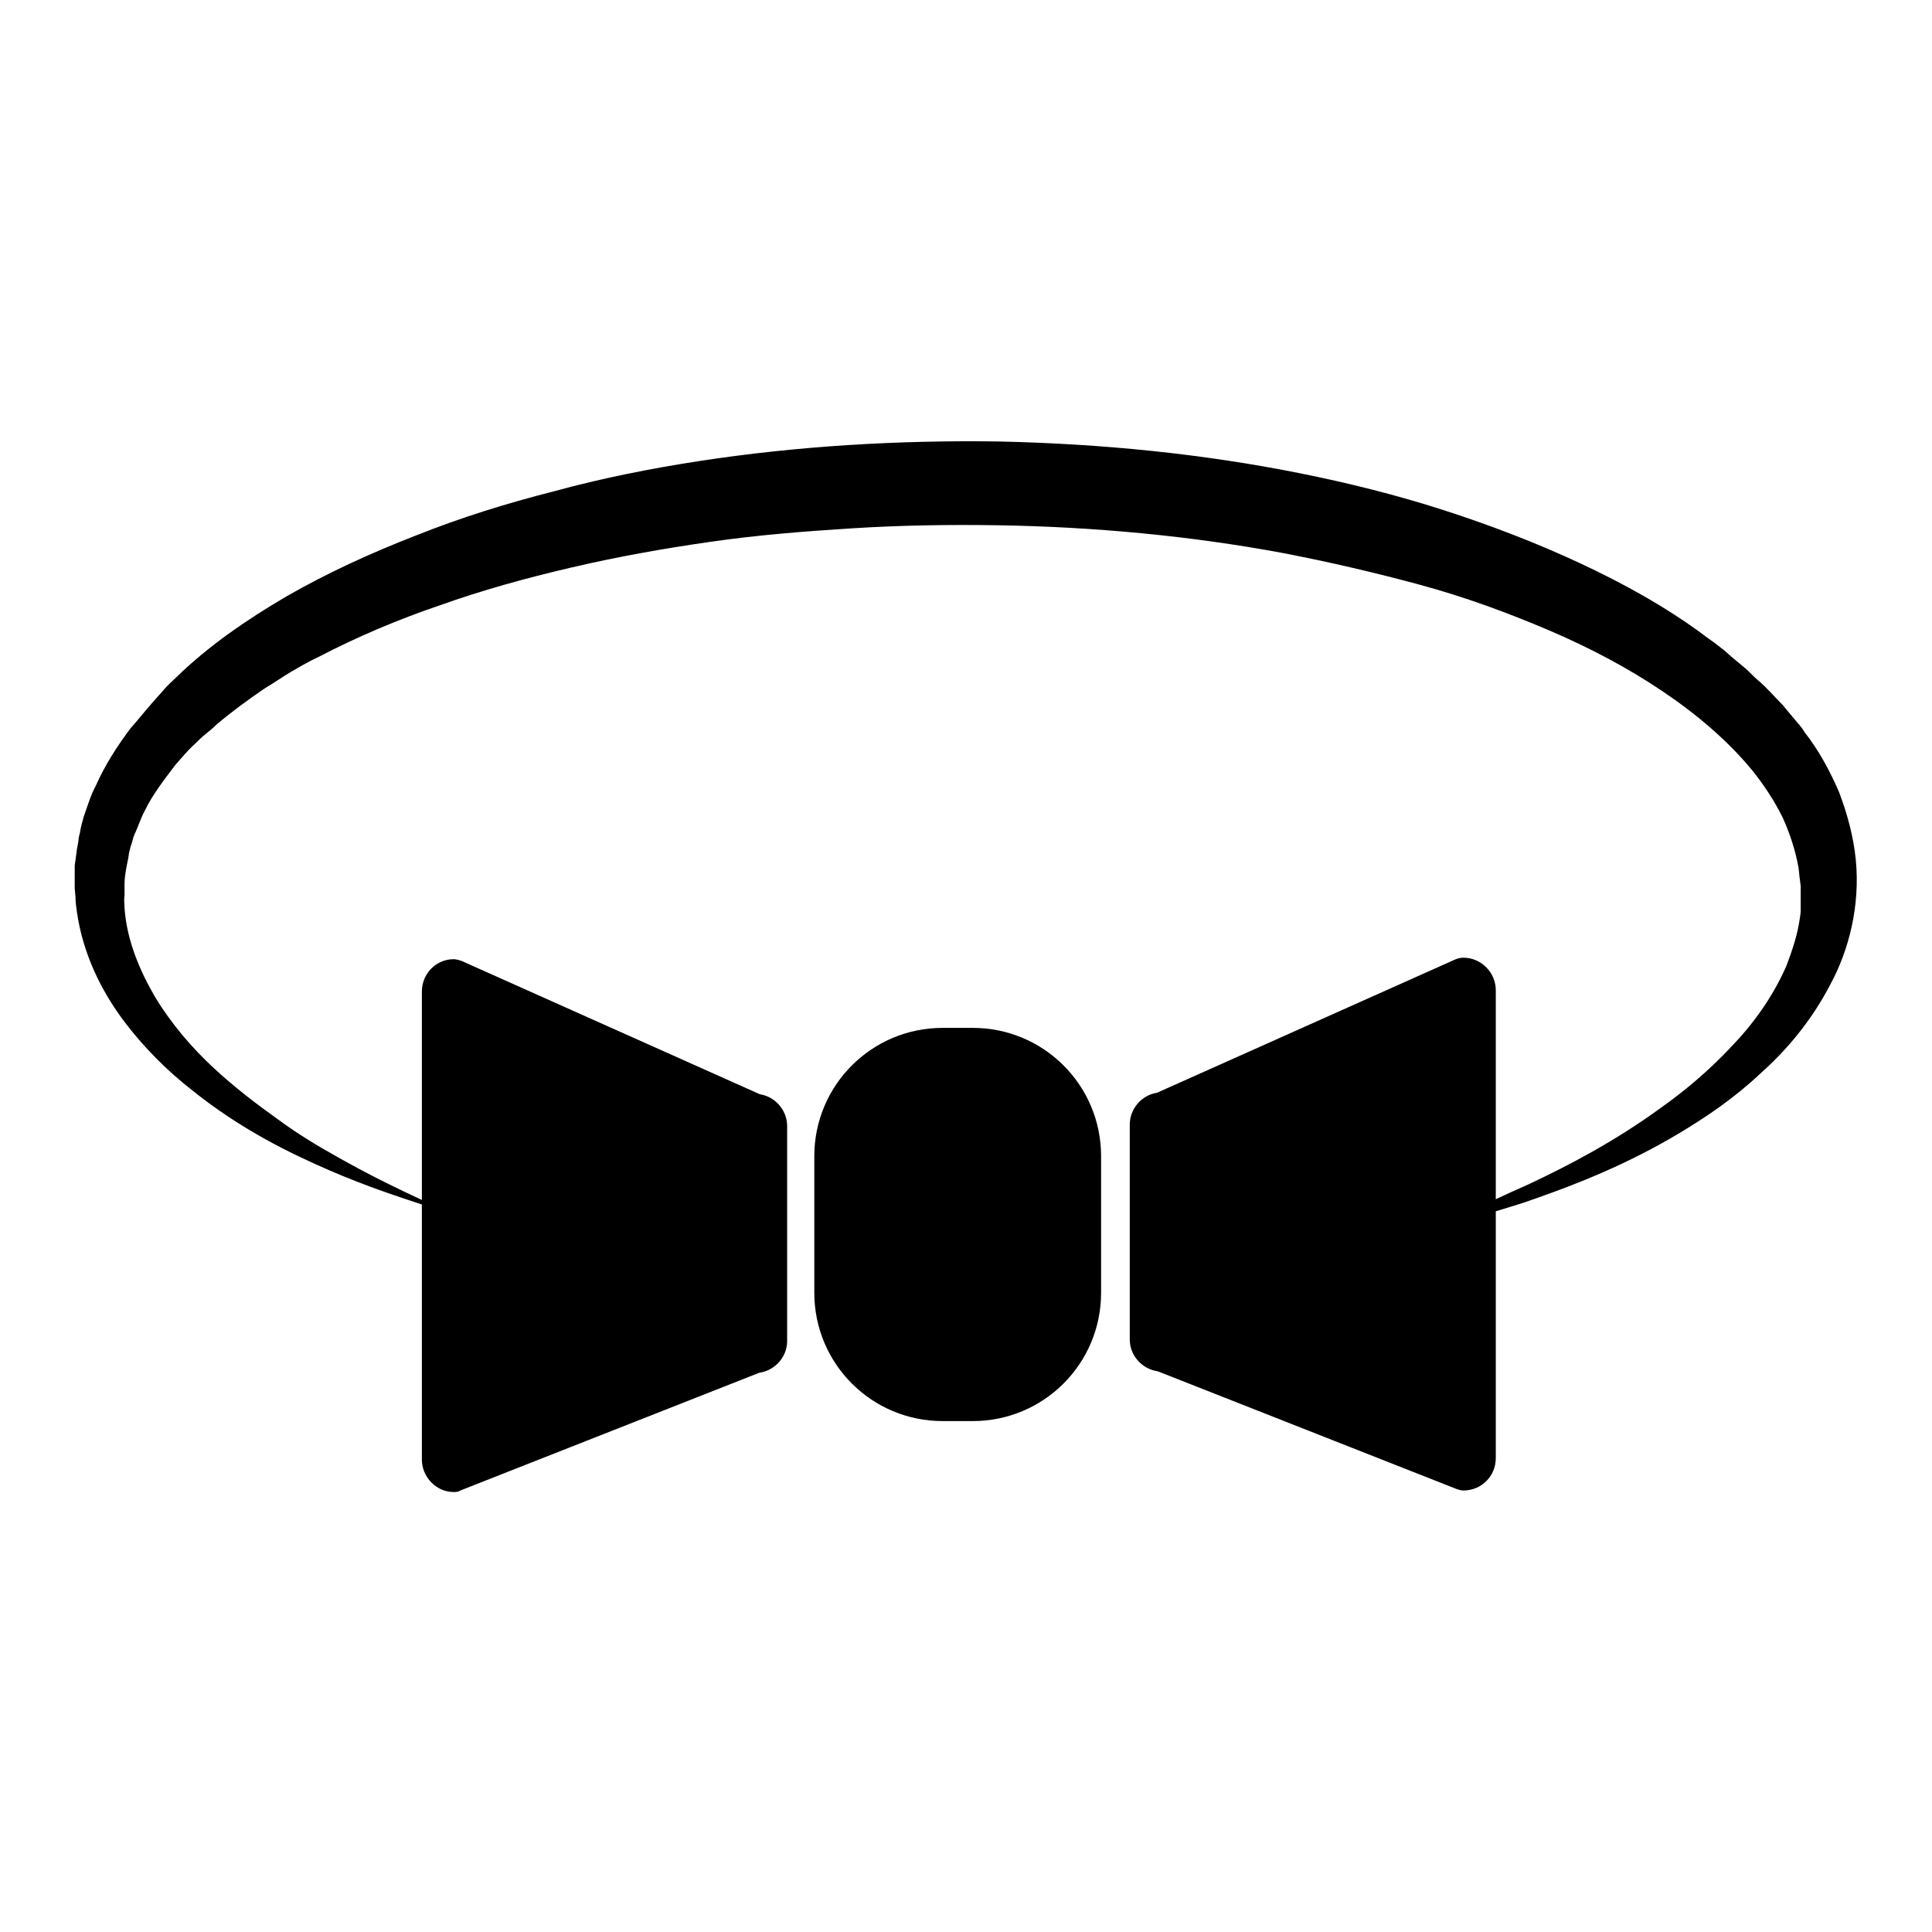
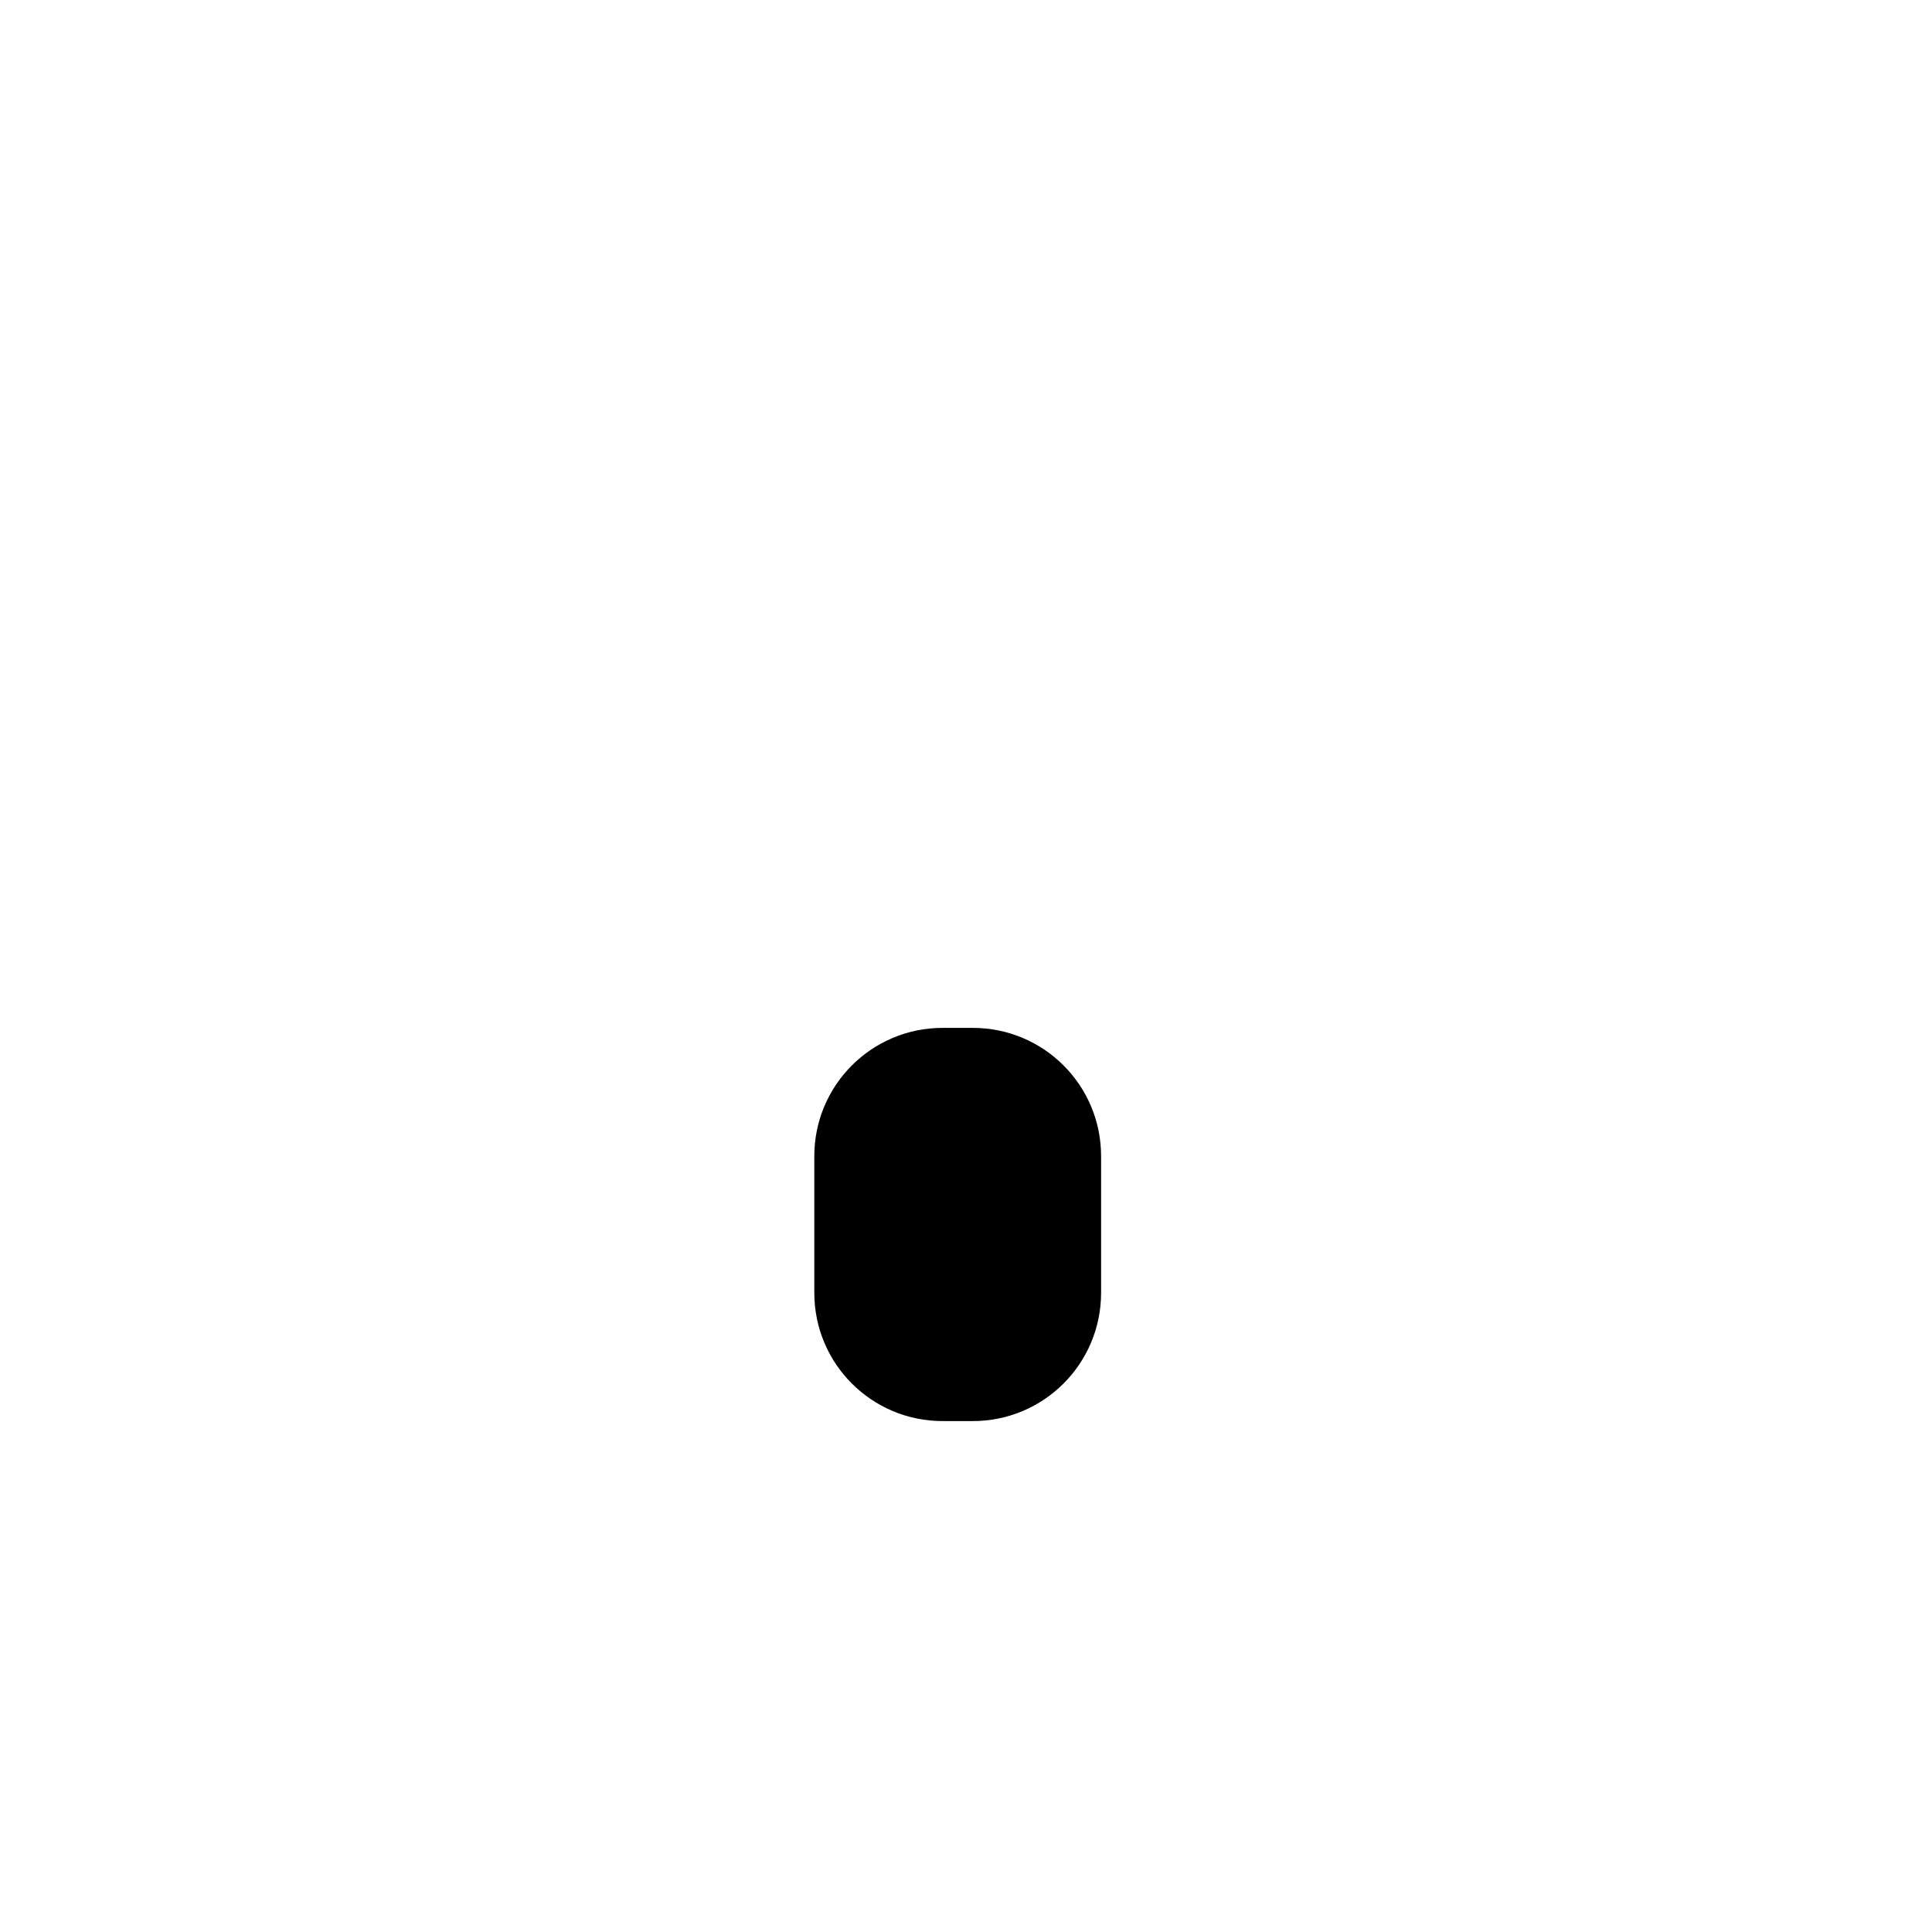
<svg xmlns="http://www.w3.org/2000/svg" version="1.1" x="0px" y="0px" viewBox="0 0 256 256" enable-background="new 0 0 256 256" xml:space="preserve">
  <g>
    <g>
      <g>
        <g>
          <path fill="#000000" d="M128.9,136.2h-4c-9.4,0-17,7.6-17,17v18.1c0,9.4,7.6,17,17,17h4c9.4,0,17-7.6,17-17v-18.1C145.9,143.8,138.3,136.2,128.9,136.2z" />
-           <path fill="#000000" d="M245.9,113.9c-0.3-3-1.1-6-2.2-8.9c-1.2-2.8-2.7-5.6-4.6-8c-0.4-0.7-0.9-1.2-1.4-1.8c-0.5-0.6-1-1.2-1.5-1.8c-1.1-1.1-2.1-2.3-3.3-3.3c-0.6-0.5-1.1-1.1-1.7-1.6c-0.6-0.5-1.2-1-1.8-1.5l-0.9-0.8l-0.9-0.7c-0.6-0.5-1.3-0.9-1.9-1.4c-5-3.7-10.6-6.8-16.4-9.5c-5.8-2.7-11.8-5-18-7c-6.2-2-12.6-3.6-19.1-4.9c-13-2.6-26.3-3.9-39.8-4.2c-13.3-0.2-26.8,0.6-39.8,2.6c-6.5,1-13,2.3-19.2,4c-6.3,1.6-12.4,3.5-18.4,5.9c-5.9,2.3-11.6,4.9-17,8c-5.3,3.1-10.4,6.6-14.7,10.8c-0.5,0.5-1.1,1-1.6,1.6c-0.5,0.6-1,1.1-1.5,1.7c-1,1.1-1.9,2.3-2.9,3.4c-1.8,2.4-3.4,4.9-4.6,7.6c-0.7,1.3-1.1,2.7-1.6,4.1c-0.2,0.7-0.4,1.4-0.5,2.1c-0.1,0.4-0.2,0.7-0.2,1.1l-0.2,1.1c-0.1,0.7-0.2,1.5-0.3,2.2c0,0.6,0,1.3,0,1.9l0,0.5v0.2c0,0.4,0,0.2,0,0.3v0.1l0.1,1.1c0,0.7,0.1,1.4,0.2,2.1c0.8,5.5,3.2,10.3,6,14.1c2.9,3.9,6.1,7,9.3,9.5c6.5,5.2,12.9,8.3,18.2,10.6c5.1,2.2,9.2,3.5,12.2,4.5v33.8c0,2.3,1.9,4.3,4.2,4.3c0.3,0,0.6,0,0.9-0.2l39.6-15.6c2.1-0.3,3.7-2.1,3.7-4.2v-28.5c0-2.1-1.6-3.9-3.6-4.2l-39.6-17.7c-0.3-0.1-0.7-0.2-1-0.2c-2.3,0-4.2,1.9-4.2,4.3v27.6c-2.8-1.3-6.6-3.1-11.2-5.7c-2.5-1.4-5.2-3-7.9-5c-2.8-2-5.7-4.2-8.5-6.8c-2.8-2.6-5.5-5.7-7.7-9.3c-2.1-3.6-3.8-7.6-4.1-11.9c0-0.5-0.1-1.1,0-1.6v-0.8v-0.1l0-0.2l0-0.5c0-0.6,0.1-1.3,0.2-1.9c0.1-0.6,0.2-1,0.3-1.5l0.1-0.7l0.2-0.8c0.2-0.5,0.3-1.1,0.5-1.6c0.5-1,0.8-2.1,1.4-3.2c1-2.1,2.5-4,4-6c0.8-0.9,1.6-1.9,2.6-2.8c0.5-0.5,0.9-0.9,1.4-1.3c0.5-0.4,1-0.8,1.5-1.3c2-1.7,4.2-3.3,6.4-4.8c1.2-0.7,2.3-1.5,3.5-2.2c1.2-0.7,2.4-1.4,3.7-2c5-2.6,10.4-4.9,16-6.8c5.6-2,11.4-3.6,17.4-5c6-1.4,12.1-2.5,18.4-3.4c6.2-0.9,12.5-1.4,18.9-1.8c6.4-0.4,12.7-0.5,19.2-0.4c12.7,0.2,25.6,1.4,37.9,3.7c6.2,1.2,12.2,2.6,18.1,4.2s11.6,3.7,17,6c5.4,2.3,10.5,5,15.1,8.1c4.6,3.1,8.7,6.6,11.9,10.5c1.6,2,2.9,4,4,6.2c1,2.2,1.7,4.4,2.1,6.6c0.1,0.6,0.1,1.1,0.2,1.7l0.1,0.8l0,0.1c0-0.2,0,0,0,0v0.2v0.5v1l0,0.8l0,0.8l-0.1,0.8c-0.3,2.2-1,4.3-1.8,6.4c-1.8,4.1-4.4,7.7-7.3,10.7c-2.9,3.1-6.1,5.8-9.2,8c-6.3,4.6-12.5,7.8-17.6,10.2c-1.6,0.7-3.1,1.4-4.4,2v-27.7c0-2.3-1.9-4.3-4.3-4.3c-0.4,0-0.7,0.1-1,0.2l-39.6,17.7c-2,0.3-3.6,2.1-3.6,4.2v28.5c0,2.1,1.6,3.9,3.7,4.2l39.6,15.6c0.3,0.1,0.6,0.2,0.9,0.2c2.4,0,4.3-1.9,4.3-4.3v-32.7c1.6-0.5,3.4-1,5.3-1.7c5.4-1.9,12.1-4.5,19.1-8.7c3.5-2.1,7.2-4.6,10.6-7.8c3.5-3.1,6.8-7,9.3-11.8C245,125.9,246.5,120,245.9,113.9z" />
        </g>
      </g>
      <g />
      <g />
      <g />
      <g />
      <g />
      <g />
      <g />
      <g />
      <g />
      <g />
      <g />
      <g />
      <g />
      <g />
      <g />
    </g>
  </g>
</svg>